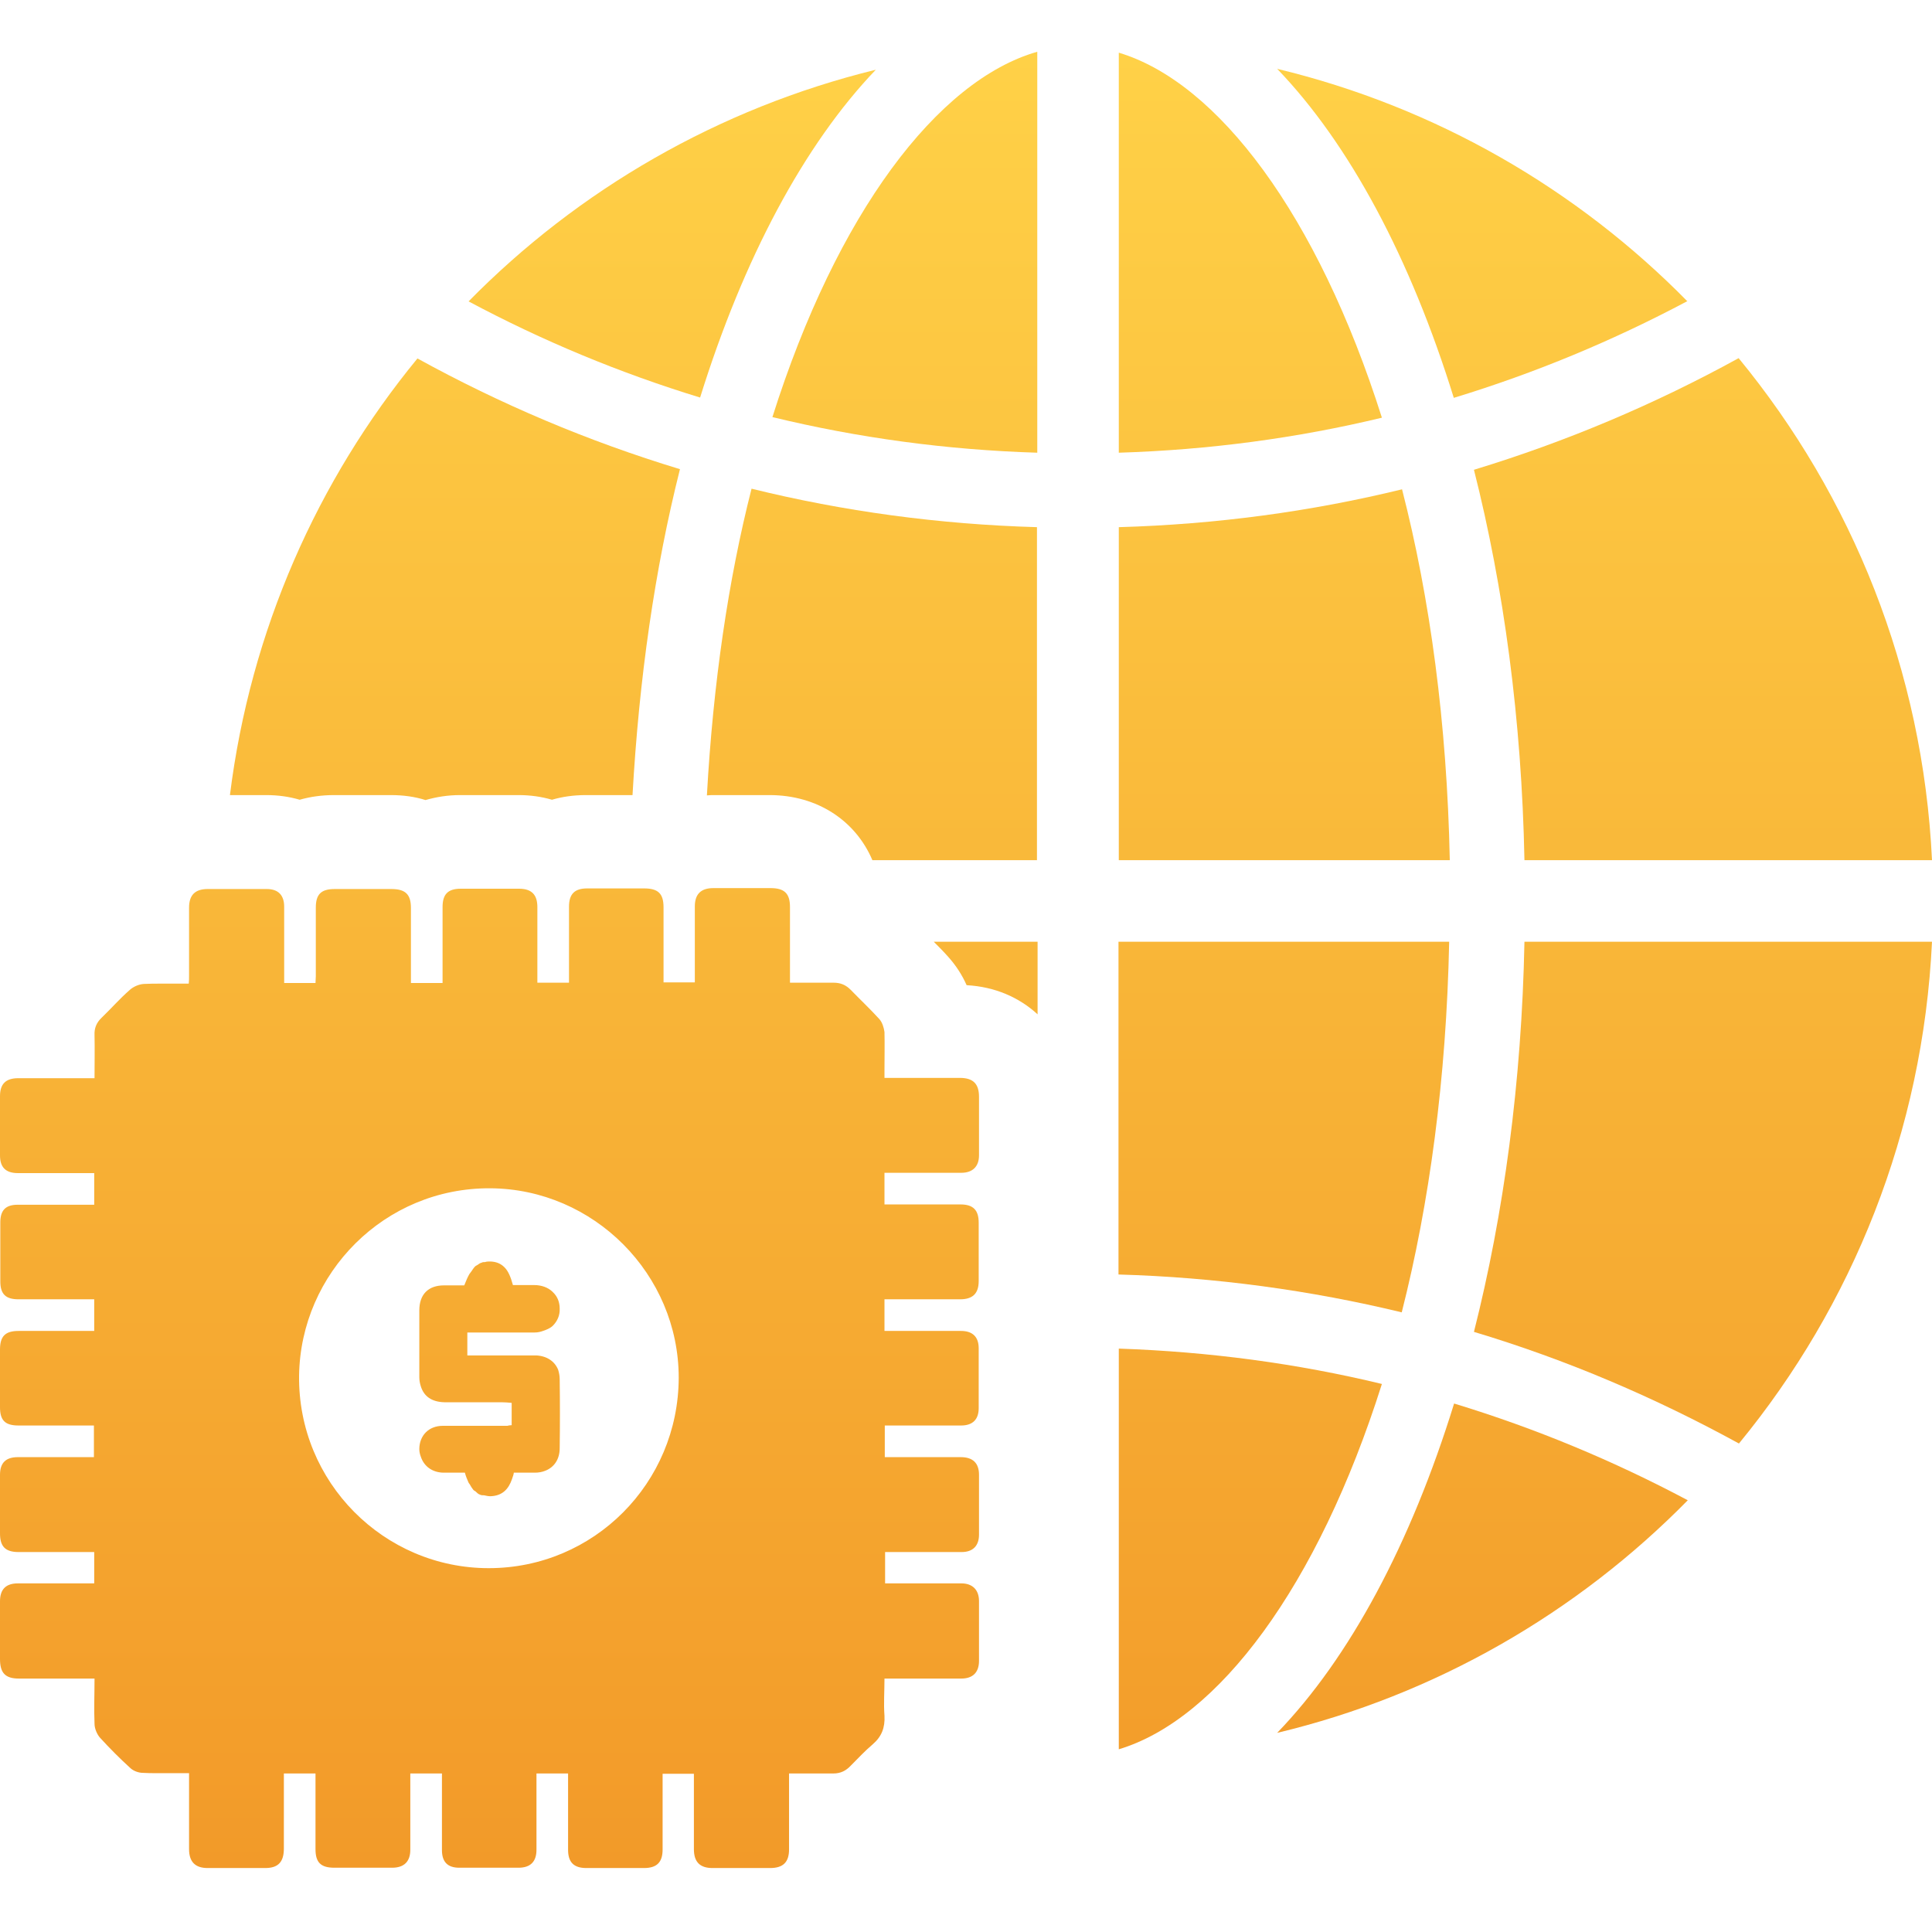
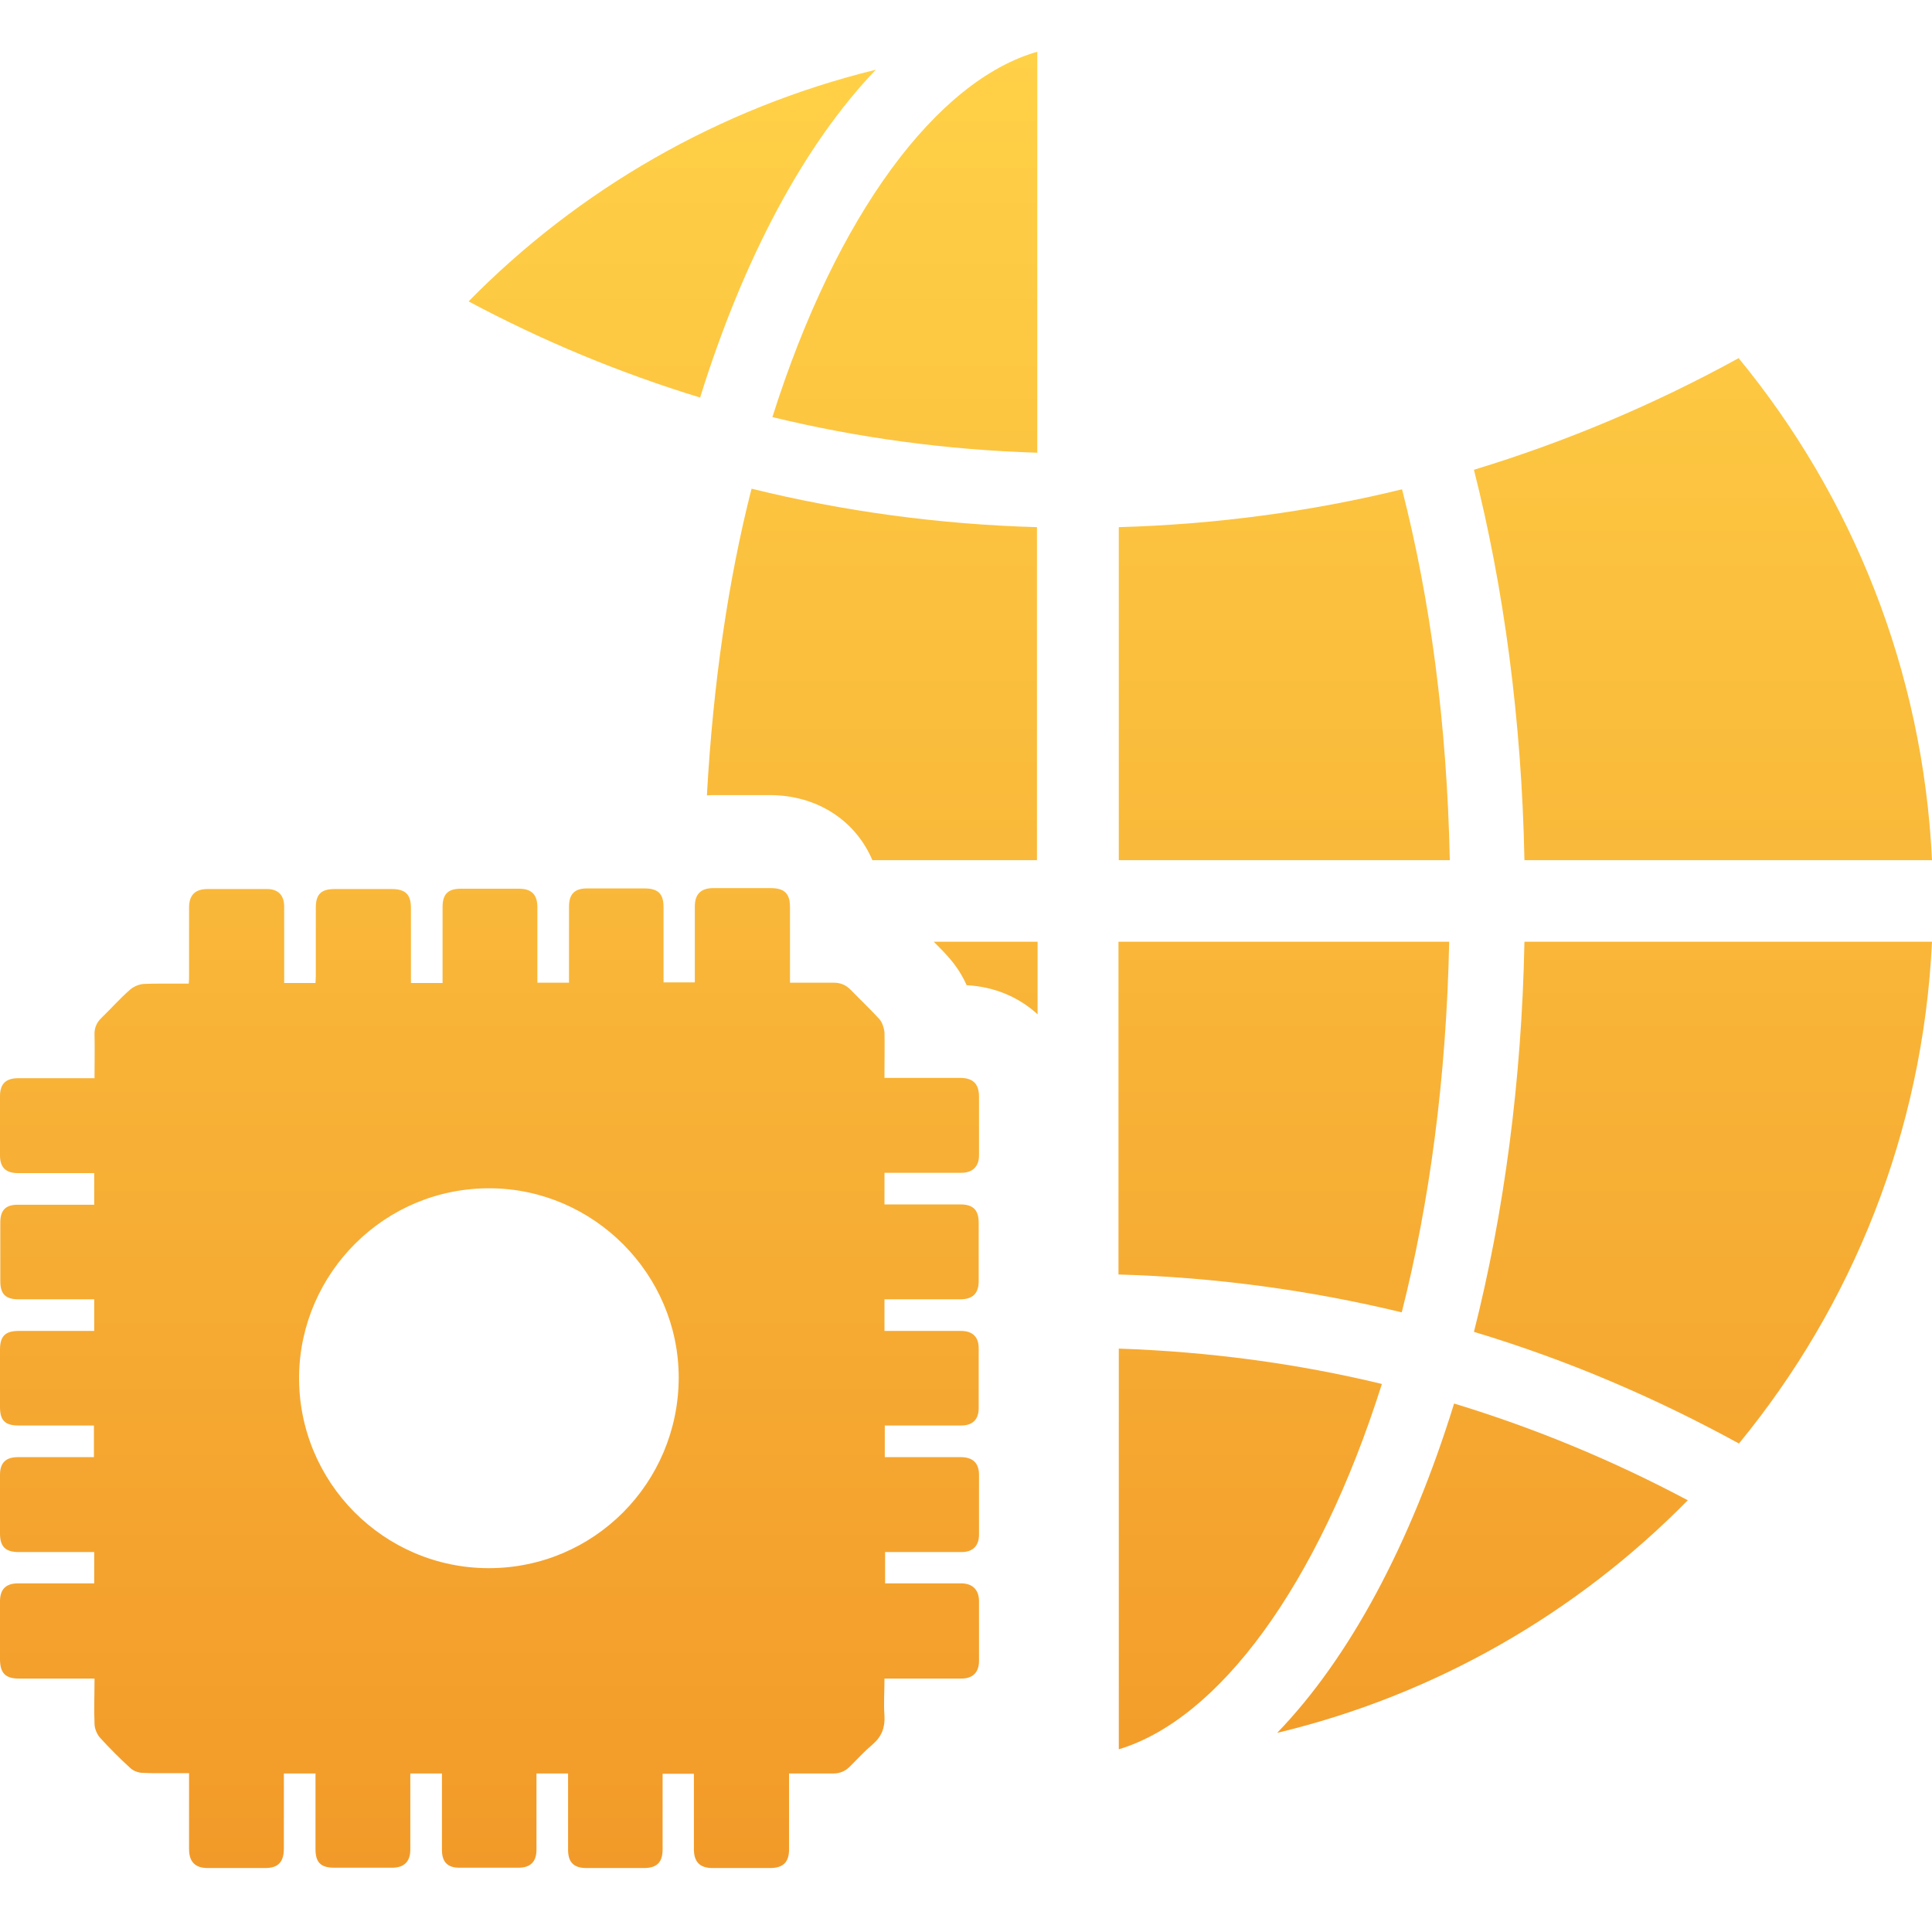
<svg xmlns="http://www.w3.org/2000/svg" width="56" height="56" viewBox="0 0 56 56" fill="none">
-   <path d="M48.912 8.736C45.705 5.473 41.609 3.1 37.019 1.995C39.112 4.17 40.882 7.478 42.139 11.532C44.502 10.812 46.765 9.869 48.912 8.727V8.736Z" fill="url(#paint0_linear_5798_1969)" />
-   <path d="M32.429 1.527V13.122C35.043 13.041 37.594 12.7 40.055 12.107C38.196 6.237 35.303 2.39 32.429 1.527Z" fill="url(#paint1_linear_5798_1969)" />
  <path d="M40.639 14.183C37.989 14.83 35.249 15.199 32.429 15.28V24.933H42.023C41.942 20.96 41.448 17.329 40.639 14.183Z" fill="url(#paint2_linear_5798_1969)" />
  <path d="M22.386 12.089C24.865 12.691 27.434 13.041 30.066 13.122V1.5C27.174 2.327 24.254 6.183 22.386 12.098V12.089Z" fill="url(#paint3_linear_5798_1969)" />
  <path d="M42.014 27.297H32.42V36.942C35.24 37.023 37.989 37.401 40.63 38.039C41.43 34.893 41.924 31.261 42.005 27.297H42.014Z" fill="url(#paint4_linear_5798_1969)" />
  <path d="M44.187 24.933H56C55.739 19.423 53.682 14.381 50.395 10.381C47.978 11.711 45.409 12.799 42.723 13.617C43.586 17.023 44.107 20.861 44.187 24.933Z" fill="url(#paint5_linear_5798_1969)" />
  <path d="M25.386 2.021C20.832 3.136 16.762 5.5 13.582 8.736C15.72 9.878 17.966 10.812 20.293 11.523C21.55 7.487 23.311 4.188 25.386 2.021Z" fill="url(#paint6_linear_5798_1969)" />
  <path d="M37.019 50.228C41.609 49.131 45.714 46.749 48.921 43.486C46.774 42.344 44.511 41.401 42.148 40.682C40.891 44.745 39.121 48.052 37.019 50.228Z" fill="url(#paint7_linear_5798_1969)" />
  <path d="M42.723 38.605C45.418 39.414 47.978 40.511 50.404 41.841C53.691 37.841 55.739 32.798 56 27.297H44.187C44.107 31.369 43.586 35.198 42.723 38.605Z" fill="url(#paint8_linear_5798_1969)" />
  <path d="M32.429 39.09V50.704C35.303 49.841 38.196 45.994 40.055 40.115C37.603 39.522 35.052 39.18 32.429 39.09Z" fill="url(#paint9_linear_5798_1969)" />
-   <path d="M6.863 23.046C7.159 23.046 7.447 23.046 7.716 23.046C8.058 23.046 8.381 23.091 8.687 23.181C9.001 23.091 9.333 23.046 9.684 23.046H11.328C11.687 23.046 12.019 23.091 12.334 23.19C12.648 23.1 12.98 23.046 13.331 23.046H14.112C14.427 23.046 14.75 23.046 15.029 23.046C15.37 23.046 15.693 23.091 15.999 23.181C16.304 23.091 16.637 23.046 16.978 23.046C17.166 23.046 17.364 23.046 17.553 23.046H18.334C18.523 19.675 18.981 16.484 19.709 13.599C17.041 12.79 14.499 11.711 12.1 10.39C9.199 13.922 7.258 18.282 6.665 23.046C6.728 23.046 6.791 23.046 6.863 23.046Z" fill="url(#paint10_linear_5798_1969)" />
  <path d="M20.634 23.046C20.823 23.046 21.02 23.046 21.209 23.046H22.305C23.697 23.046 24.802 23.792 25.287 24.933H30.057V15.28C27.218 15.199 24.443 14.821 21.784 14.165C21.11 16.808 20.67 19.81 20.49 23.055C20.535 23.055 20.58 23.046 20.625 23.046H20.634Z" fill="url(#paint11_linear_5798_1969)" />
  <path d="M27.488 27.738C27.704 27.98 27.883 28.25 28.018 28.556C28.835 28.601 29.536 28.906 30.075 29.401V27.297H27.066C27.209 27.441 27.353 27.585 27.488 27.738Z" fill="url(#paint12_linear_5798_1969)" />
  <path d="M27.865 33.994C28.189 33.994 28.377 33.814 28.377 33.49V31.791C28.377 31.414 28.207 31.243 27.82 31.243C27.174 31.243 26.527 31.243 25.88 31.243H25.637V31.018C25.637 30.65 25.646 30.281 25.637 29.913C25.619 29.787 25.575 29.634 25.485 29.535C25.215 29.239 24.928 28.969 24.658 28.691C24.515 28.547 24.362 28.484 24.164 28.484C23.958 28.484 23.742 28.484 23.535 28.484C23.329 28.484 23.113 28.484 22.898 28.484V26.291C22.898 25.895 22.736 25.742 22.332 25.742C21.963 25.742 21.595 25.742 21.227 25.742C21.047 25.742 20.858 25.742 20.679 25.742C20.32 25.742 20.14 25.913 20.14 26.273V28.475H19.233V26.299C19.233 25.895 19.071 25.751 18.667 25.751C18.298 25.751 17.93 25.751 17.571 25.751C17.391 25.751 17.202 25.751 17.023 25.751C16.654 25.751 16.493 25.913 16.493 26.282V28.484H15.576C15.576 27.738 15.576 27.01 15.576 26.291C15.576 25.931 15.406 25.76 15.046 25.76C14.741 25.76 14.436 25.76 14.13 25.76C13.87 25.76 13.609 25.76 13.358 25.76C12.98 25.76 12.828 25.922 12.828 26.291C12.828 26.956 12.828 27.63 12.828 28.295V28.493H11.911V26.317C11.911 25.922 11.75 25.769 11.345 25.769H9.702C9.306 25.769 9.154 25.922 9.154 26.308C9.154 26.974 9.154 27.63 9.154 28.295C9.154 28.358 9.145 28.43 9.145 28.493H8.237C8.237 27.738 8.237 27.01 8.237 26.282C8.237 25.949 8.067 25.769 7.734 25.769C7.447 25.769 7.159 25.769 6.881 25.769C6.602 25.769 6.306 25.769 6.019 25.769C5.659 25.769 5.48 25.94 5.48 26.308V28.295C5.48 28.358 5.48 28.43 5.471 28.511C5.201 28.511 4.941 28.511 4.68 28.511C4.509 28.511 4.339 28.511 4.168 28.52C4.024 28.529 3.863 28.601 3.764 28.691C3.476 28.942 3.225 29.23 2.946 29.499C2.794 29.643 2.731 29.805 2.74 30.003C2.749 30.407 2.74 30.83 2.74 31.252H2.497C1.841 31.252 1.186 31.252 0.53 31.252C0.162 31.252 0 31.423 0 31.774V33.49C0 33.841 0.171 34.003 0.521 34.003H2.731V34.92H2.506C2.066 34.92 1.617 34.92 1.177 34.92C0.952 34.92 0.728 34.92 0.512 34.92C0.162 34.92 0.009 35.081 0.009 35.432V37.14C0.009 37.517 0.171 37.661 0.539 37.661H2.731V38.578H0.539C0.153 38.578 0 38.731 0 39.117V40.789C0 41.176 0.153 41.319 0.539 41.319C0.764 41.319 0.979 41.319 1.204 41.319C1.644 41.319 2.084 41.319 2.524 41.319H2.722V42.236C2.228 42.236 1.734 42.236 1.249 42.236C1.006 42.236 0.764 42.236 0.521 42.236C0.171 42.236 0 42.398 0 42.749V44.447C0 44.825 0.153 44.987 0.539 44.987H2.731V45.895H0.521C0.171 45.895 0 46.066 0 46.416V48.088C0 48.492 0.153 48.654 0.548 48.654C0.764 48.654 0.979 48.654 1.204 48.654C1.635 48.654 2.066 48.654 2.497 48.654H2.74C2.74 49.113 2.722 49.544 2.74 49.967C2.74 50.101 2.812 50.272 2.901 50.371C3.18 50.677 3.476 50.973 3.782 51.252C3.872 51.333 4.015 51.387 4.141 51.387C4.276 51.396 4.402 51.396 4.536 51.396C4.671 51.396 4.797 51.396 4.932 51.396H5.48V53.598C5.48 53.967 5.659 54.146 6.019 54.146H7.689C8.067 54.146 8.228 53.967 8.228 53.58C8.228 52.933 8.228 52.268 8.228 51.62V51.405H9.145V51.63C9.145 52.286 9.145 52.942 9.145 53.598C9.145 53.984 9.297 54.137 9.693 54.137H11.364C11.714 54.137 11.893 53.958 11.893 53.616V51.405H12.81V51.62C12.81 52.286 12.81 52.951 12.81 53.625C12.81 53.967 12.972 54.137 13.313 54.137H15.028C15.379 54.137 15.55 53.958 15.55 53.616C15.55 52.951 15.55 52.277 15.55 51.611V51.405H16.466V53.616C16.466 53.975 16.628 54.146 16.996 54.146H18.667C19.044 54.146 19.206 53.975 19.206 53.607V51.414H20.113V53.598C20.113 53.967 20.284 54.146 20.652 54.146H22.323C22.7 54.146 22.871 53.975 22.871 53.607V51.405C23.158 51.405 23.428 51.405 23.706 51.405C23.841 51.405 23.976 51.405 24.11 51.405C24.128 51.405 24.137 51.405 24.155 51.405C24.371 51.405 24.524 51.324 24.667 51.171C24.874 50.964 25.072 50.749 25.296 50.56C25.557 50.335 25.655 50.074 25.637 49.733C25.61 49.382 25.637 49.032 25.637 48.654H25.88C26.32 48.654 26.76 48.654 27.201 48.654C27.425 48.654 27.641 48.654 27.865 48.654C28.198 48.654 28.377 48.474 28.377 48.142V46.407C28.377 46.084 28.189 45.895 27.865 45.895H25.655V44.987H25.871C26.32 44.987 26.76 44.987 27.209 44.987C27.434 44.987 27.65 44.987 27.874 44.987C28.198 44.987 28.377 44.807 28.377 44.483V42.749C28.377 42.407 28.198 42.236 27.847 42.236C27.623 42.236 27.398 42.236 27.183 42.236C26.742 42.236 26.293 42.236 25.844 42.236H25.646V41.319H25.871C26.311 41.319 26.751 41.319 27.192 41.319C27.416 41.319 27.632 41.319 27.856 41.319C28.198 41.319 28.368 41.14 28.368 40.816V39.081C28.368 38.749 28.189 38.578 27.856 38.578H25.637V37.661H27.829C28.189 37.661 28.368 37.499 28.368 37.131V35.441C28.368 35.072 28.207 34.911 27.838 34.911H25.637V33.994H27.865ZM14.166 45.454C11.13 45.454 8.633 42.964 8.669 39.872C8.713 36.897 11.148 34.425 14.211 34.443C17.211 34.461 19.673 36.933 19.673 39.935C19.664 42.991 17.211 45.454 14.166 45.454Z" fill="url(#paint13_linear_5798_1969)" />
-   <path d="M16.008 37.436C15.882 37.319 15.702 37.248 15.478 37.248H14.867C14.804 37.014 14.732 36.843 14.624 36.735C14.517 36.627 14.391 36.573 14.22 36.565C14.157 36.565 14.112 36.564 14.058 36.582C14.022 36.582 13.986 36.582 13.96 36.6C13.915 36.609 13.879 36.636 13.843 36.663C13.816 36.681 13.789 36.69 13.771 36.708C13.735 36.744 13.699 36.798 13.663 36.852C13.645 36.879 13.627 36.897 13.609 36.924C13.555 37.014 13.51 37.122 13.457 37.257H12.873C12.414 37.257 12.154 37.517 12.154 37.985C12.154 38.632 12.154 39.279 12.154 39.917C12.154 40.016 12.172 40.106 12.199 40.187C12.289 40.474 12.513 40.636 12.882 40.645C13.43 40.645 13.977 40.645 14.534 40.645C14.633 40.645 14.732 40.654 14.831 40.663V41.31C14.777 41.31 14.741 41.319 14.705 41.328C14.705 41.328 14.696 41.328 14.687 41.328C14.076 41.328 13.457 41.328 12.837 41.328C12.63 41.328 12.459 41.4 12.343 41.517C12.226 41.634 12.154 41.805 12.154 42.003C12.154 42.084 12.172 42.155 12.199 42.227C12.289 42.497 12.522 42.677 12.846 42.686C13.052 42.686 13.259 42.686 13.475 42.686C13.501 42.785 13.537 42.874 13.573 42.955C13.582 42.982 13.6 43 13.618 43.027C13.645 43.081 13.681 43.135 13.717 43.18C13.735 43.207 13.771 43.216 13.789 43.234C13.825 43.27 13.861 43.306 13.915 43.324C13.951 43.342 13.986 43.342 14.031 43.342C14.085 43.351 14.139 43.369 14.211 43.369C14.561 43.36 14.741 43.162 14.84 42.874C14.858 42.812 14.885 42.758 14.894 42.686C15.109 42.686 15.307 42.686 15.505 42.686C15.612 42.686 15.711 42.668 15.801 42.632C16.061 42.533 16.223 42.299 16.223 41.976C16.232 41.31 16.232 40.645 16.223 39.98C16.223 39.881 16.205 39.791 16.178 39.702C16.079 39.459 15.855 39.306 15.55 39.288C15.397 39.288 15.244 39.288 15.091 39.288C14.588 39.288 14.076 39.288 13.546 39.288V38.623H13.852C14.4 38.623 14.948 38.623 15.496 38.623C15.585 38.623 15.666 38.605 15.738 38.578C15.846 38.542 15.954 38.497 16.026 38.425C16.151 38.299 16.232 38.129 16.223 37.931C16.223 37.733 16.151 37.571 16.026 37.454L16.008 37.436Z" fill="url(#paint14_linear_5798_1969)" />
  <defs>
    <linearGradient id="paint0_linear_5798_1969" x1="28" y1="1.5" x2="28" y2="54.146" gradientUnits="userSpaceOnUse">
      <stop stop-color="#FFD147" />
      <stop offset="1" stop-color="#F29A29" />
    </linearGradient>
    <linearGradient id="paint1_linear_5798_1969" x1="28" y1="1.5" x2="28" y2="54.146" gradientUnits="userSpaceOnUse">
      <stop stop-color="#FFD147" />
      <stop offset="1" stop-color="#F29A29" />
    </linearGradient>
    <linearGradient id="paint2_linear_5798_1969" x1="28" y1="1.5" x2="28" y2="54.146" gradientUnits="userSpaceOnUse">
      <stop stop-color="#FFD147" />
      <stop offset="1" stop-color="#F29A29" />
    </linearGradient>
    <linearGradient id="paint3_linear_5798_1969" x1="28" y1="1.5" x2="28" y2="54.146" gradientUnits="userSpaceOnUse">
      <stop stop-color="#FFD147" />
      <stop offset="1" stop-color="#F29A29" />
    </linearGradient>
    <linearGradient id="paint4_linear_5798_1969" x1="28" y1="1.5" x2="28" y2="54.146" gradientUnits="userSpaceOnUse">
      <stop stop-color="#FFD147" />
      <stop offset="1" stop-color="#F29A29" />
    </linearGradient>
    <linearGradient id="paint5_linear_5798_1969" x1="28" y1="1.5" x2="28" y2="54.146" gradientUnits="userSpaceOnUse">
      <stop stop-color="#FFD147" />
      <stop offset="1" stop-color="#F29A29" />
    </linearGradient>
    <linearGradient id="paint6_linear_5798_1969" x1="28" y1="1.5" x2="28" y2="54.146" gradientUnits="userSpaceOnUse">
      <stop stop-color="#FFD147" />
      <stop offset="1" stop-color="#F29A29" />
    </linearGradient>
    <linearGradient id="paint7_linear_5798_1969" x1="28" y1="1.5" x2="28" y2="54.146" gradientUnits="userSpaceOnUse">
      <stop stop-color="#FFD147" />
      <stop offset="1" stop-color="#F29A29" />
    </linearGradient>
    <linearGradient id="paint8_linear_5798_1969" x1="28" y1="1.5" x2="28" y2="54.146" gradientUnits="userSpaceOnUse">
      <stop stop-color="#FFD147" />
      <stop offset="1" stop-color="#F29A29" />
    </linearGradient>
    <linearGradient id="paint9_linear_5798_1969" x1="28" y1="1.5" x2="28" y2="54.146" gradientUnits="userSpaceOnUse">
      <stop stop-color="#FFD147" />
      <stop offset="1" stop-color="#F29A29" />
    </linearGradient>
    <linearGradient id="paint10_linear_5798_1969" x1="28" y1="1.5" x2="28" y2="54.146" gradientUnits="userSpaceOnUse">
      <stop stop-color="#FFD147" />
      <stop offset="1" stop-color="#F29A29" />
    </linearGradient>
    <linearGradient id="paint11_linear_5798_1969" x1="28" y1="1.5" x2="28" y2="54.146" gradientUnits="userSpaceOnUse">
      <stop stop-color="#FFD147" />
      <stop offset="1" stop-color="#F29A29" />
    </linearGradient>
    <linearGradient id="paint12_linear_5798_1969" x1="28" y1="1.5" x2="28" y2="54.146" gradientUnits="userSpaceOnUse">
      <stop stop-color="#FFD147" />
      <stop offset="1" stop-color="#F29A29" />
    </linearGradient>
    <linearGradient id="paint13_linear_5798_1969" x1="28" y1="1.5" x2="28" y2="54.146" gradientUnits="userSpaceOnUse">
      <stop stop-color="#FFD147" />
      <stop offset="1" stop-color="#F29A29" />
    </linearGradient>
    <linearGradient id="paint14_linear_5798_1969" x1="28" y1="1.5" x2="28" y2="54.146" gradientUnits="userSpaceOnUse">
      <stop stop-color="#FFD147" />
      <stop offset="1" stop-color="#F29A29" />
    </linearGradient>
  </defs>
</svg>